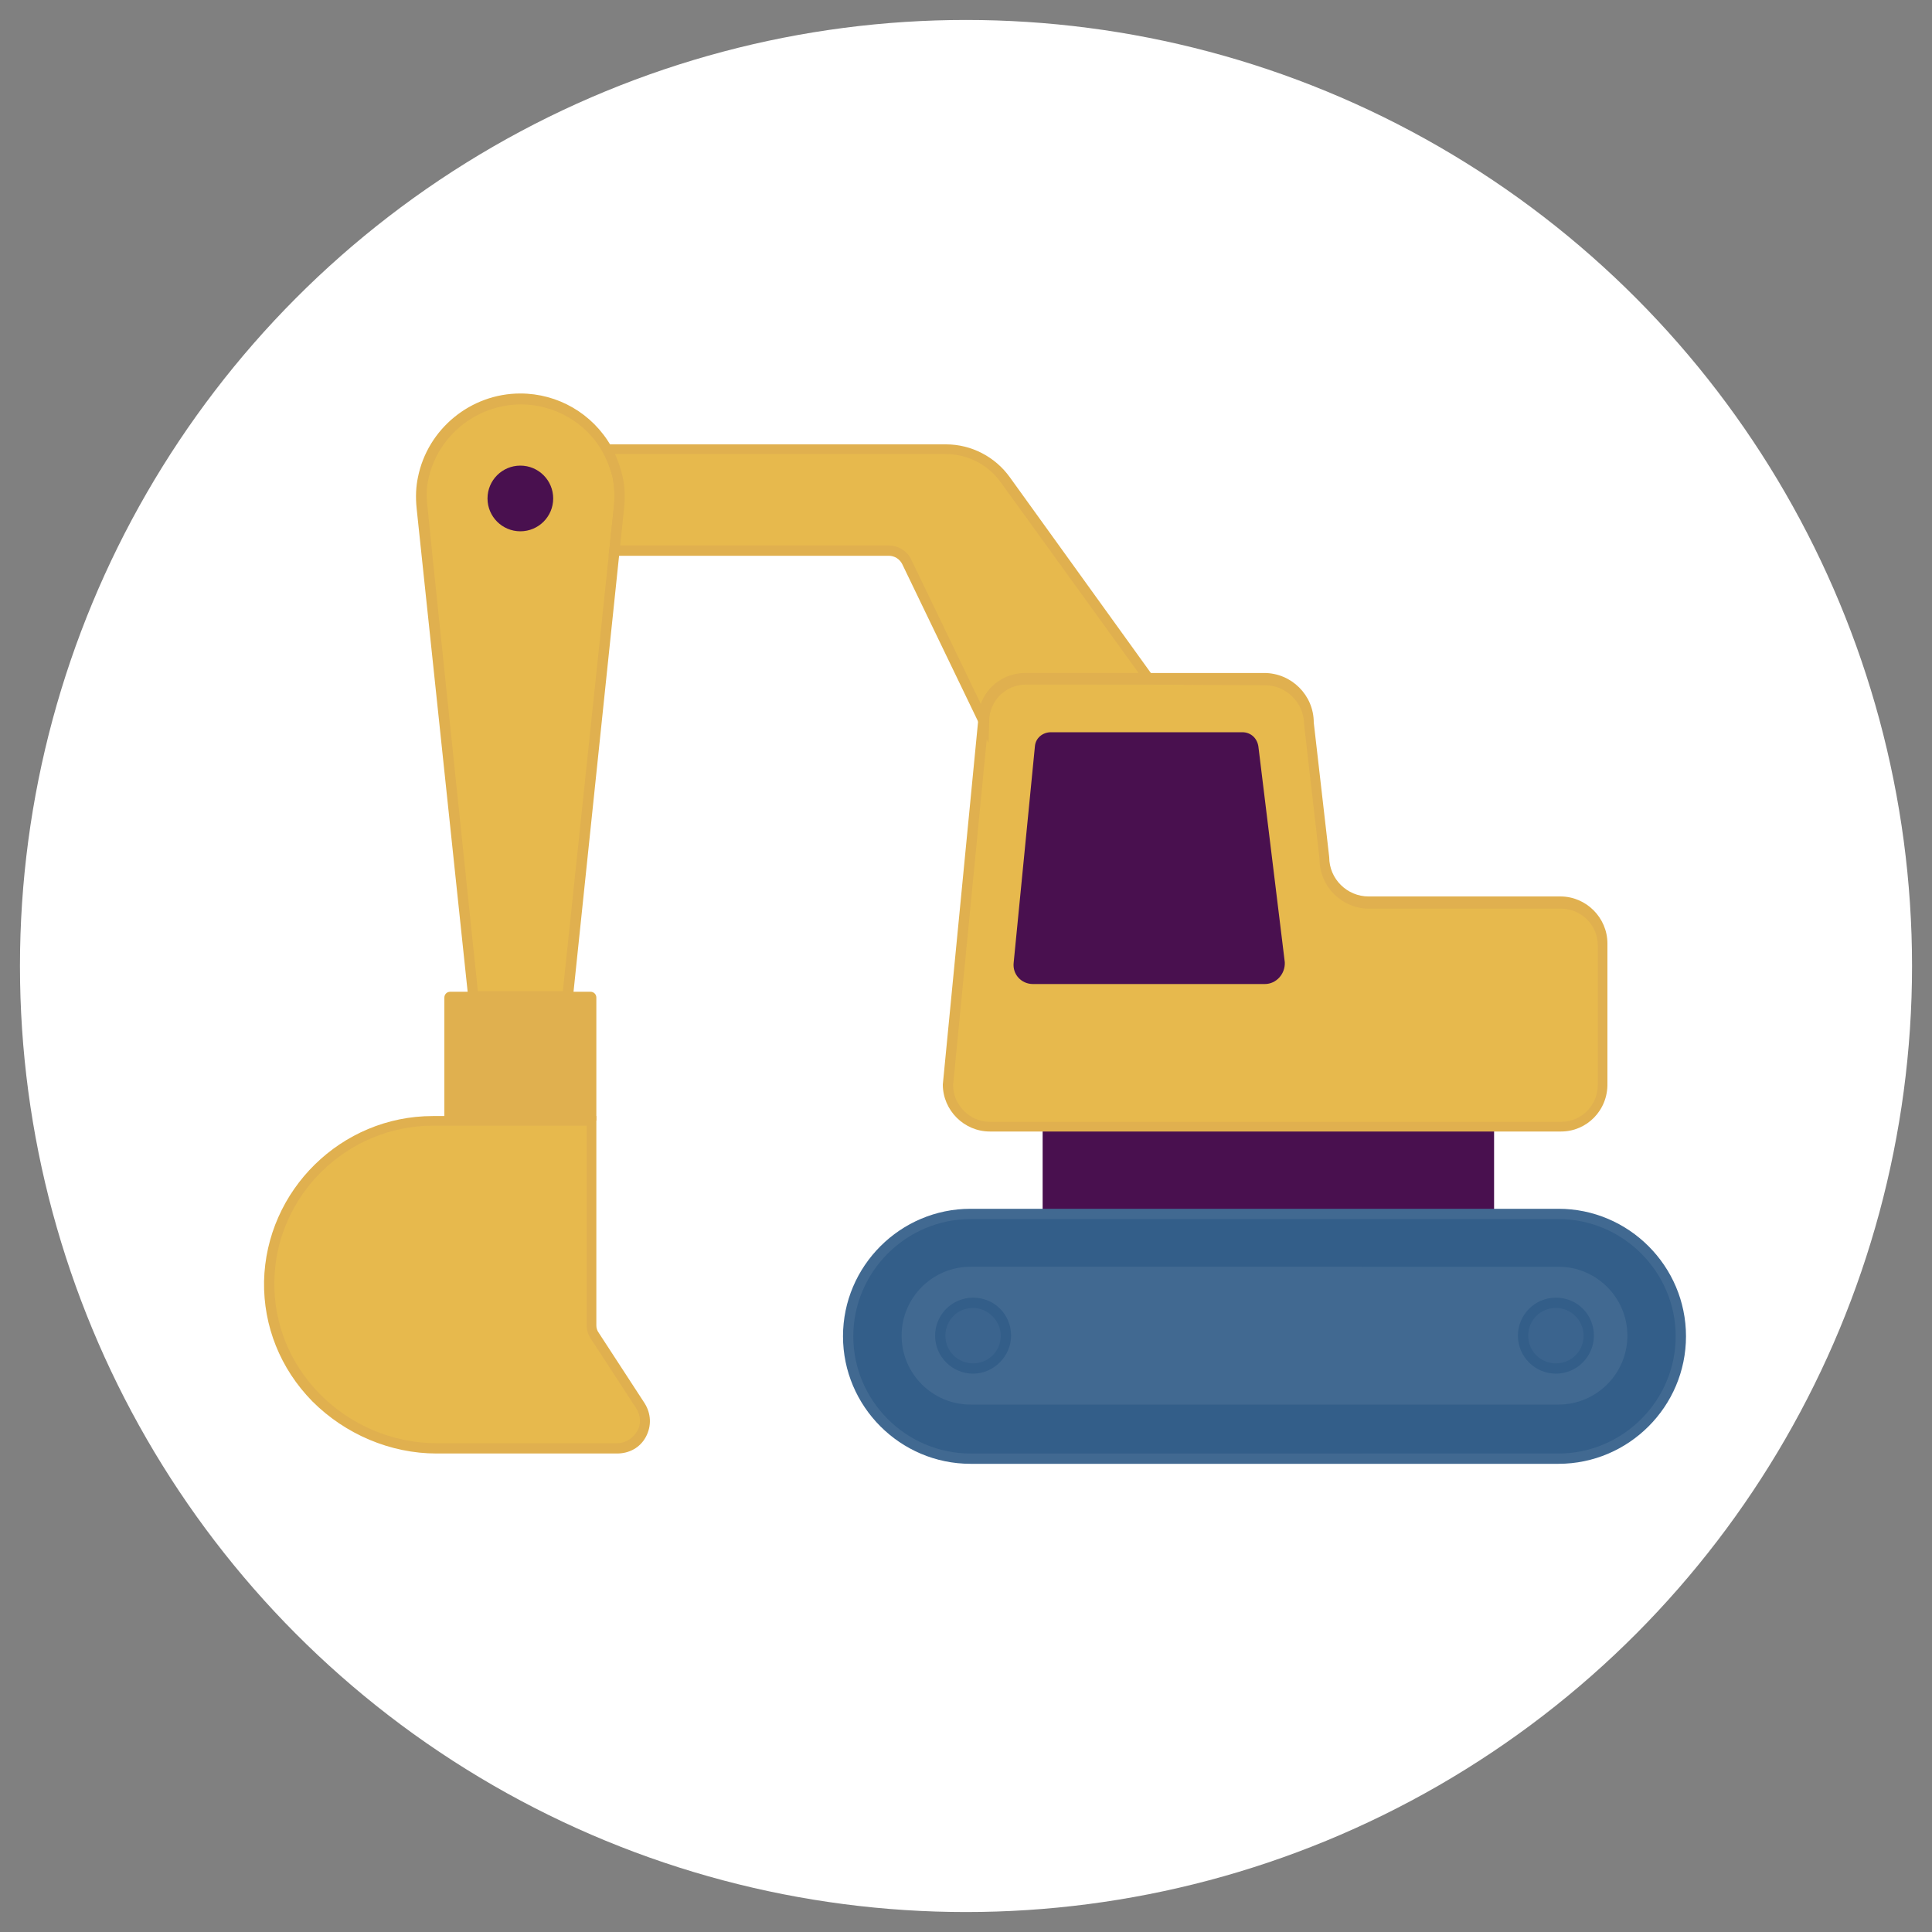
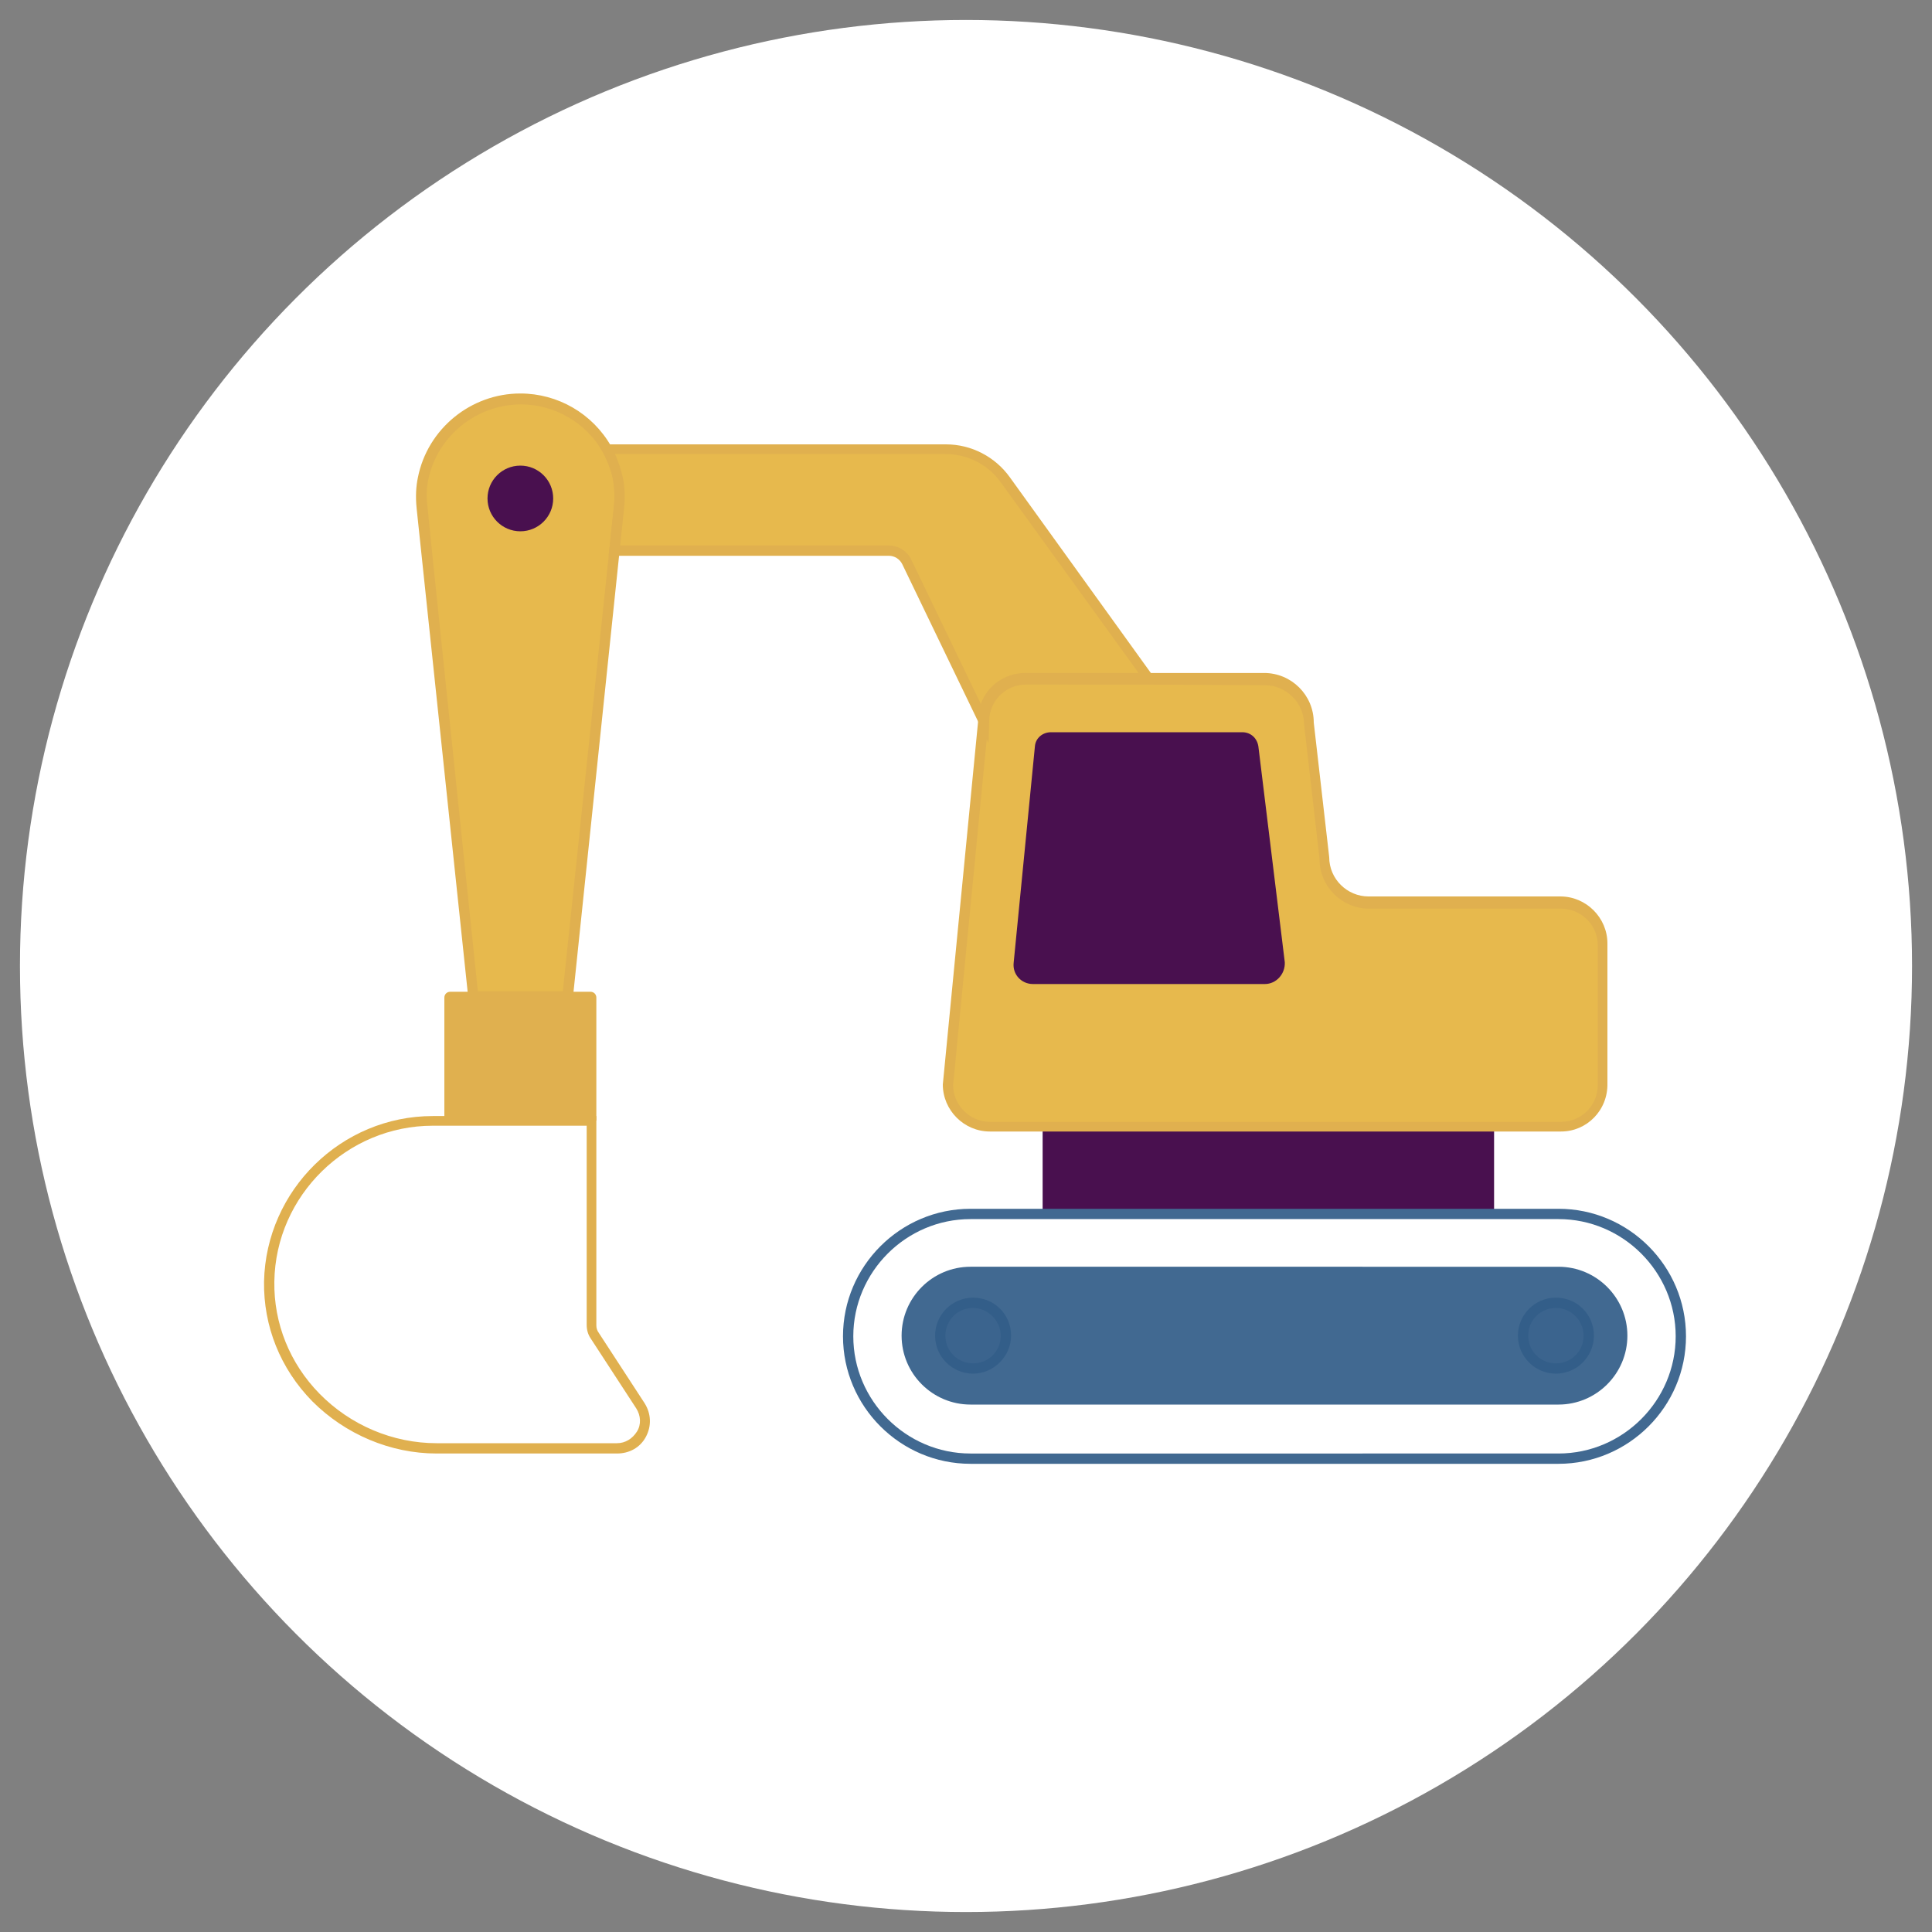
<svg xmlns="http://www.w3.org/2000/svg" id="Layer_1" x="0px" y="0px" viewBox="0 0 300 300" style="enable-background:new 0 0 300 300;" xml:space="preserve">
  <rect x="0" y="0" width="300" height="300" fill="#808080" stroke="none" />
  <style type="text/css">	.st0{fill:#FFFFFF;}	.st1{fill:#E7B94D;}	.st2{fill:#E0B04F;}	.st3{fill:#49104F;}	.st4{fill:#335E89;}	.st5{fill:#416991;}	.st6{fill:#3B648E;}</style>
  <circle class="st0" cx="150" cy="150" r="146.9" />
  <path class="st1" d="M96.1,79l-0.7,6.5l-0.1,1.2l-7.2,68.1H73.5l-7.2-67.8L65.5,79c-0.2-1.6-0.2-3.1,0.2-4.7 c1.4-7,7.7-12.4,15.2-12.4c5.7,0,10.7,3.1,13.4,7.8c0.8,1.4,1.4,2.9,1.7,4.6C96.3,75.8,96.3,77.4,96.1,79z" />
  <path class="st2" d="M88.9,155.5H72.8l-0.1-0.7l-8-75.8c-0.2-1.9-0.1-3.5,0.2-4.9c1.5-7.5,8.2-13,15.9-13c5.8,0,11.2,3.1,14.1,8.2 c0.9,1.5,1.5,3.1,1.8,4.8c0.3,1.4,0.4,3.1,0.2,4.9l0,0l-0.8,7.6L88.9,155.5L88.9,155.5z M74.2,153.9h13.2l7.9-75 c0.2-1.7,0.1-3.2-0.1-4.4c-0.3-1.5-0.9-3-1.6-4.3c-2.6-4.6-7.5-7.4-12.7-7.4c-6.9,0-13,4.9-14.4,11.7c-0.3,1.3-0.3,2.7-0.1,4.4 l0.8,7.9L74.2,153.9L74.2,153.9z" />
  <circle class="st3" cx="80.8" cy="77.4" r="5.1" />
  <rect x="161.9" y="174.9" class="st3" width="70.1" height="13.6" />
  <path class="st1" d="M248.9,146.7v21.7c0,3.6-2.9,6.5-6.5,6.5h-88.7c-3.6,0-6.5-2.9-6.5-6.5l5.5-56.5c0-3.6,2.9-6.5,6.5-6.5h37.1 c3.8,0,6.9,3.1,6.9,6.9l2.4,20.9c0,3.8,3.1,6.9,6.9,6.9h29.8C246,140.1,248.9,143.1,248.9,146.7L248.9,146.7z" />
  <path class="st2" d="M242.4,175.7h-88.7c-4,0-7.3-3.3-7.3-7.3l5.5-56.6c0-4,3.3-7.3,7.3-7.3h37.1c4.2,0,7.7,3.4,7.7,7.7l2.4,20.9 c0,3.4,2.8,6.1,6.1,6.1h29.8c4,0,7.3,3.3,7.3,7.3v21.7C249.7,172.4,246.4,175.7,242.4,175.7L242.4,175.7z M159.2,106.2 c-3.2,0-5.7,2.6-5.7,5.7l-5.5,56.6c0,3.1,2.6,5.7,5.7,5.7h88.7c3.2,0,5.7-2.6,5.7-5.7v-21.7c0-3.2-2.6-5.7-5.7-5.7h-29.8 c-4.2,0-7.7-3.4-7.7-7.7l-2.4-20.9c0-3.4-2.8-6.1-6.1-6.1L159.2,106.2L159.2,106.2z" />
  <path class="st3" d="M196.4,152.8h-36c-1.8,0-3.2-1.5-3-3.3l3.3-33.6c0.1-1.3,1.2-2.2,2.5-2.2h29.7c1.3,0,2.3,0.9,2.5,2.2l0,0 l4.1,33.5C199.6,151.2,198.2,152.8,196.4,152.8L196.4,152.8z" />
-   <path class="st4" d="M150.7,188.5H242c10.5,0,19,8.5,19,19v0c0,10.5-8.5,19-19,19h-91.3c-10.5,0-19-8.5-19-19v0 C131.7,197,140.2,188.5,150.7,188.5z" />
  <path class="st5" d="M242,227.3h-91.3c-10.9,0-19.8-8.9-19.8-19.8s8.9-19.8,19.8-19.8H242c10.9,0,19.8,8.9,19.8,19.8 S252.9,227.3,242,227.3z M150.7,189.3c-10,0-18.2,8.2-18.2,18.2c0,10,8.2,18.2,18.2,18.2H242c10,0,18.2-8.2,18.2-18.2 c0-10-8.2-18.2-18.2-18.2H150.7L150.7,189.3z" />
  <path class="st5" d="M150.7,218.1c-5.9,0-10.7-4.8-10.7-10.7s4.8-10.7,10.7-10.7H242c5.9,0,10.7,4.8,10.7,10.7s-4.8,10.7-10.7,10.7 H150.7L150.7,218.1z" />
  <circle class="st6" cx="151.1" cy="207.4" r="5.1" />
  <path class="st4" d="M151.1,213.3c-3.2,0-5.9-2.6-5.9-5.9c0-3.2,2.6-5.9,5.9-5.9s5.9,2.6,5.9,5.9C157,210.6,154.3,213.3,151.1,213.3 z M151.1,203.1c-2.4,0-4.3,1.9-4.3,4.3c0,2.4,1.9,4.3,4.3,4.3s4.3-1.9,4.3-4.3C155.4,205.1,153.4,203.1,151.1,203.1z" />
  <path class="st1" d="M178.4,105.4h-19.2c-3.6,0-6.5,2.9-6.5,6.5l-11.8-24.7c-0.5-1.1-1.6-1.8-2.8-1.8H95.4l0.7-6.5 c0.2-1.6,0.2-3.2-0.2-4.7c-0.3-1.6-0.9-3.2-1.7-4.6h52.6c3.7,0,7.1,1.8,9.2,4.7L178.4,105.4L178.4,105.4z" />
-   <path class="st2" d="M153.5,115.4l-13.4-27.8c-0.4-0.8-1.2-1.3-2.1-1.3H94.5l0.8-7.4c0.2-1.7,0.1-3.2-0.1-4.4 c-0.3-1.5-0.9-3-1.6-4.3l-0.7-1.2h54c3.9,0,7.6,1.9,9.9,5.1l23.2,32.2h-20.7c-3.2,0-5.7,2.6-5.7,5.7L153.5,115.4L153.5,115.4z  M96.3,84.7H138c1.5,0,2.9,0.9,3.5,2.2l10.8,22.4c1-2.8,3.7-4.8,6.9-4.8h17.6l-21.4-29.6c-2-2.8-5.2-4.4-8.6-4.4H95.5 c0.5,1.1,0.9,2.3,1.2,3.6c0.3,1.4,0.4,3.1,0.2,4.9L96.3,84.7L96.3,84.7z" />
+   <path class="st2" d="M153.5,115.4l-13.4-27.8c-0.4-0.8-1.2-1.3-2.1-1.3H94.5l0.8-7.4c0.2-1.7,0.1-3.2-0.1-4.4 c-0.3-1.5-0.9-3-1.6-4.3l-0.7-1.2h54c3.9,0,7.6,1.9,9.9,5.1l23.2,32.2h-20.7c-3.2,0-5.7,2.6-5.7,5.7L153.5,115.4L153.5,115.4z  M96.3,84.7H138c1.5,0,2.9,0.9,3.5,2.2l10.8,22.4c1-2.8,3.7-4.8,6.9-4.8h17.6l-21.4-29.6c-2-2.8-5.2-4.4-8.6-4.4H95.5 c0.5,1.1,0.9,2.3,1.2,3.6c0.3,1.4,0.4,3.1,0.2,4.9L96.3,84.7L96.3,84.7" />
  <circle class="st6" cx="241.6" cy="207.4" r="5.1" />
  <path class="st4" d="M241.6,213.3c-3.2,0-5.9-2.6-5.9-5.9c0-3.2,2.6-5.9,5.9-5.9s5.9,2.6,5.9,5.9 C247.5,210.6,244.9,213.3,241.6,213.3z M241.6,203.1c-2.4,0-4.3,1.9-4.3,4.3c0,2.4,1.9,4.3,4.3,4.3s4.3-1.9,4.3-4.3 C245.9,205.1,244,203.1,241.6,203.1z" />
  <path class="st2" d="M92.6,174H69v-19.1c0-0.5,0.4-0.9,0.9-0.9h21.8c0.5,0,0.9,0.4,0.9,0.9L92.6,174L92.6,174z" />
-   <path class="st1" d="M95.8,224.9h-28c-14.2,0-26.3-11.7-26-25.9C42,185.1,53.3,174,67.2,174h24.6v31.7c0,0.6,0.2,1.1,0.5,1.6 l7.1,10.9C101.2,221.1,99.2,224.9,95.8,224.9L95.8,224.9z" />
  <path class="st2" d="M95.8,225.7h-28c-7.2,0-14.2-3-19.3-8.1c-5-5.1-7.6-11.7-7.5-18.6c0.3-14.2,12-25.7,26.2-25.7h25.4v32.5 c0,0.4,0.1,0.8,0.4,1.2l7.1,10.9c1,1.6,1.1,3.5,0.2,5.2S97.7,225.7,95.8,225.7L95.8,225.7z M67.2,174.8c-13.3,0-24.4,10.8-24.6,24.2 c-0.1,6.5,2.4,12.7,7,17.4c4.8,4.9,11.4,7.7,18.2,7.7h28c1.3,0,2.4-0.7,3.1-1.8s0.6-2.5-0.1-3.6l-7.1-10.9c-0.4-0.6-0.6-1.3-0.6-2.1 v-30.9L67.2,174.8L67.2,174.8z" />
</svg>